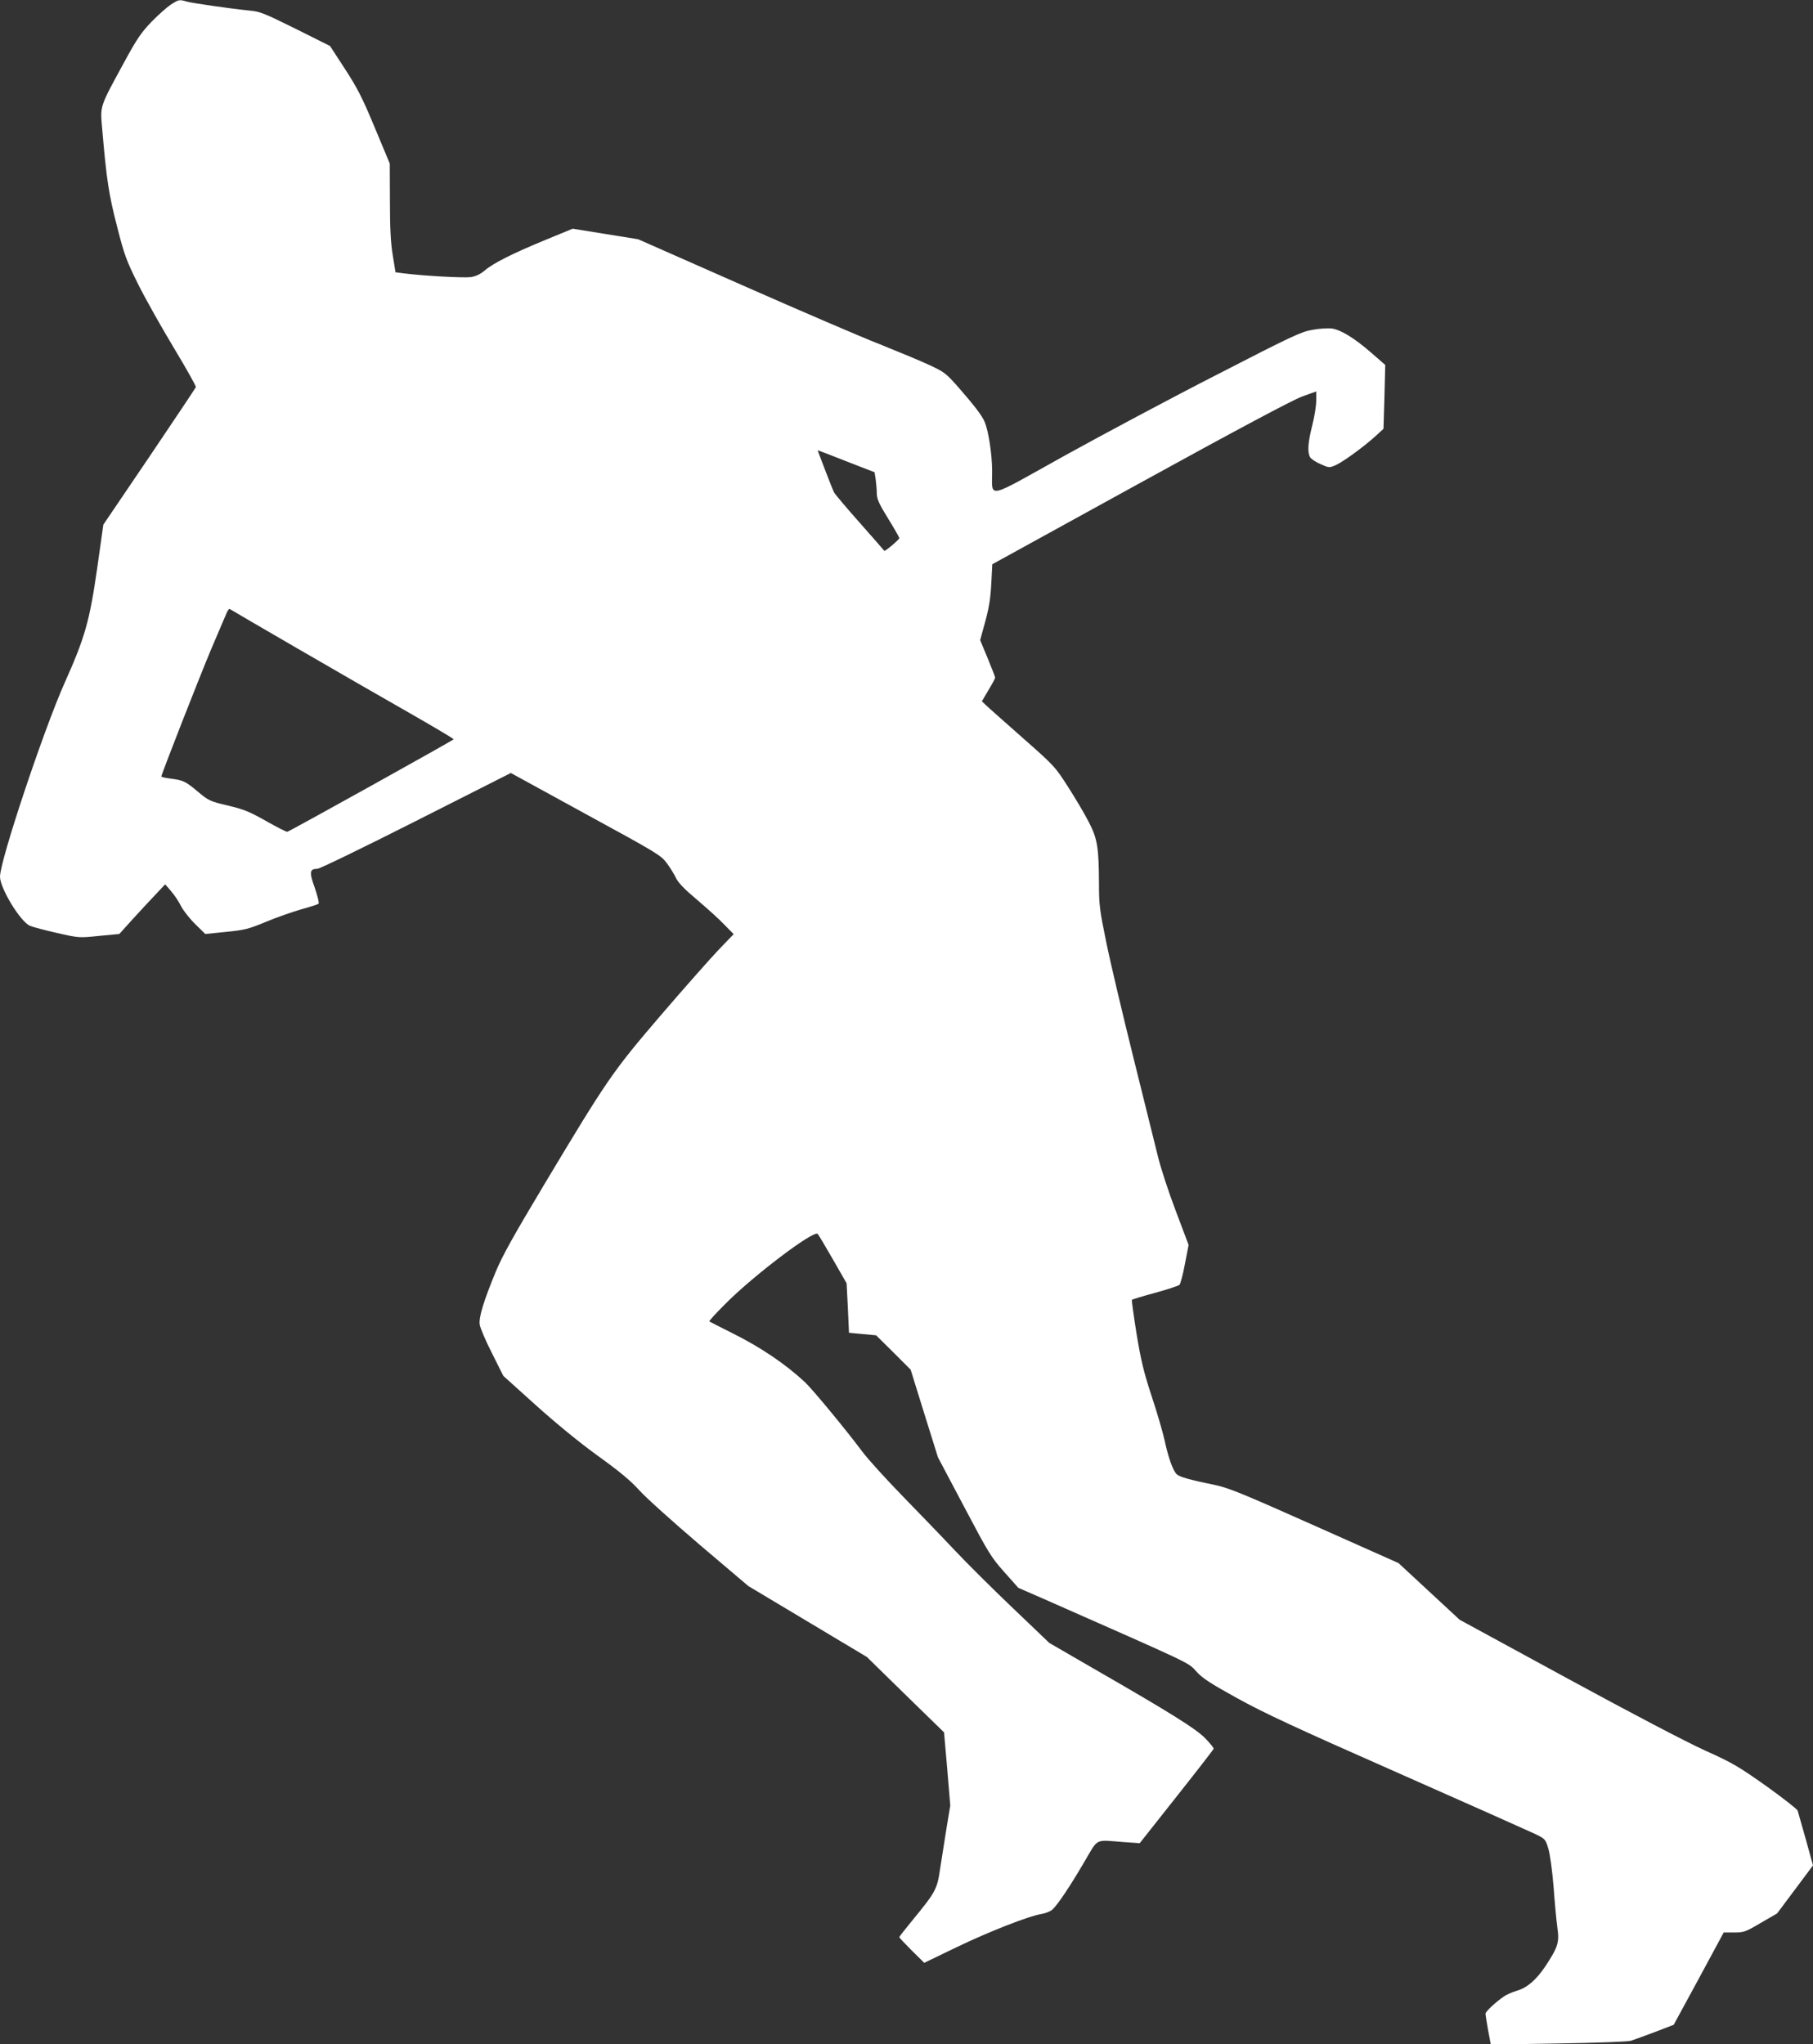
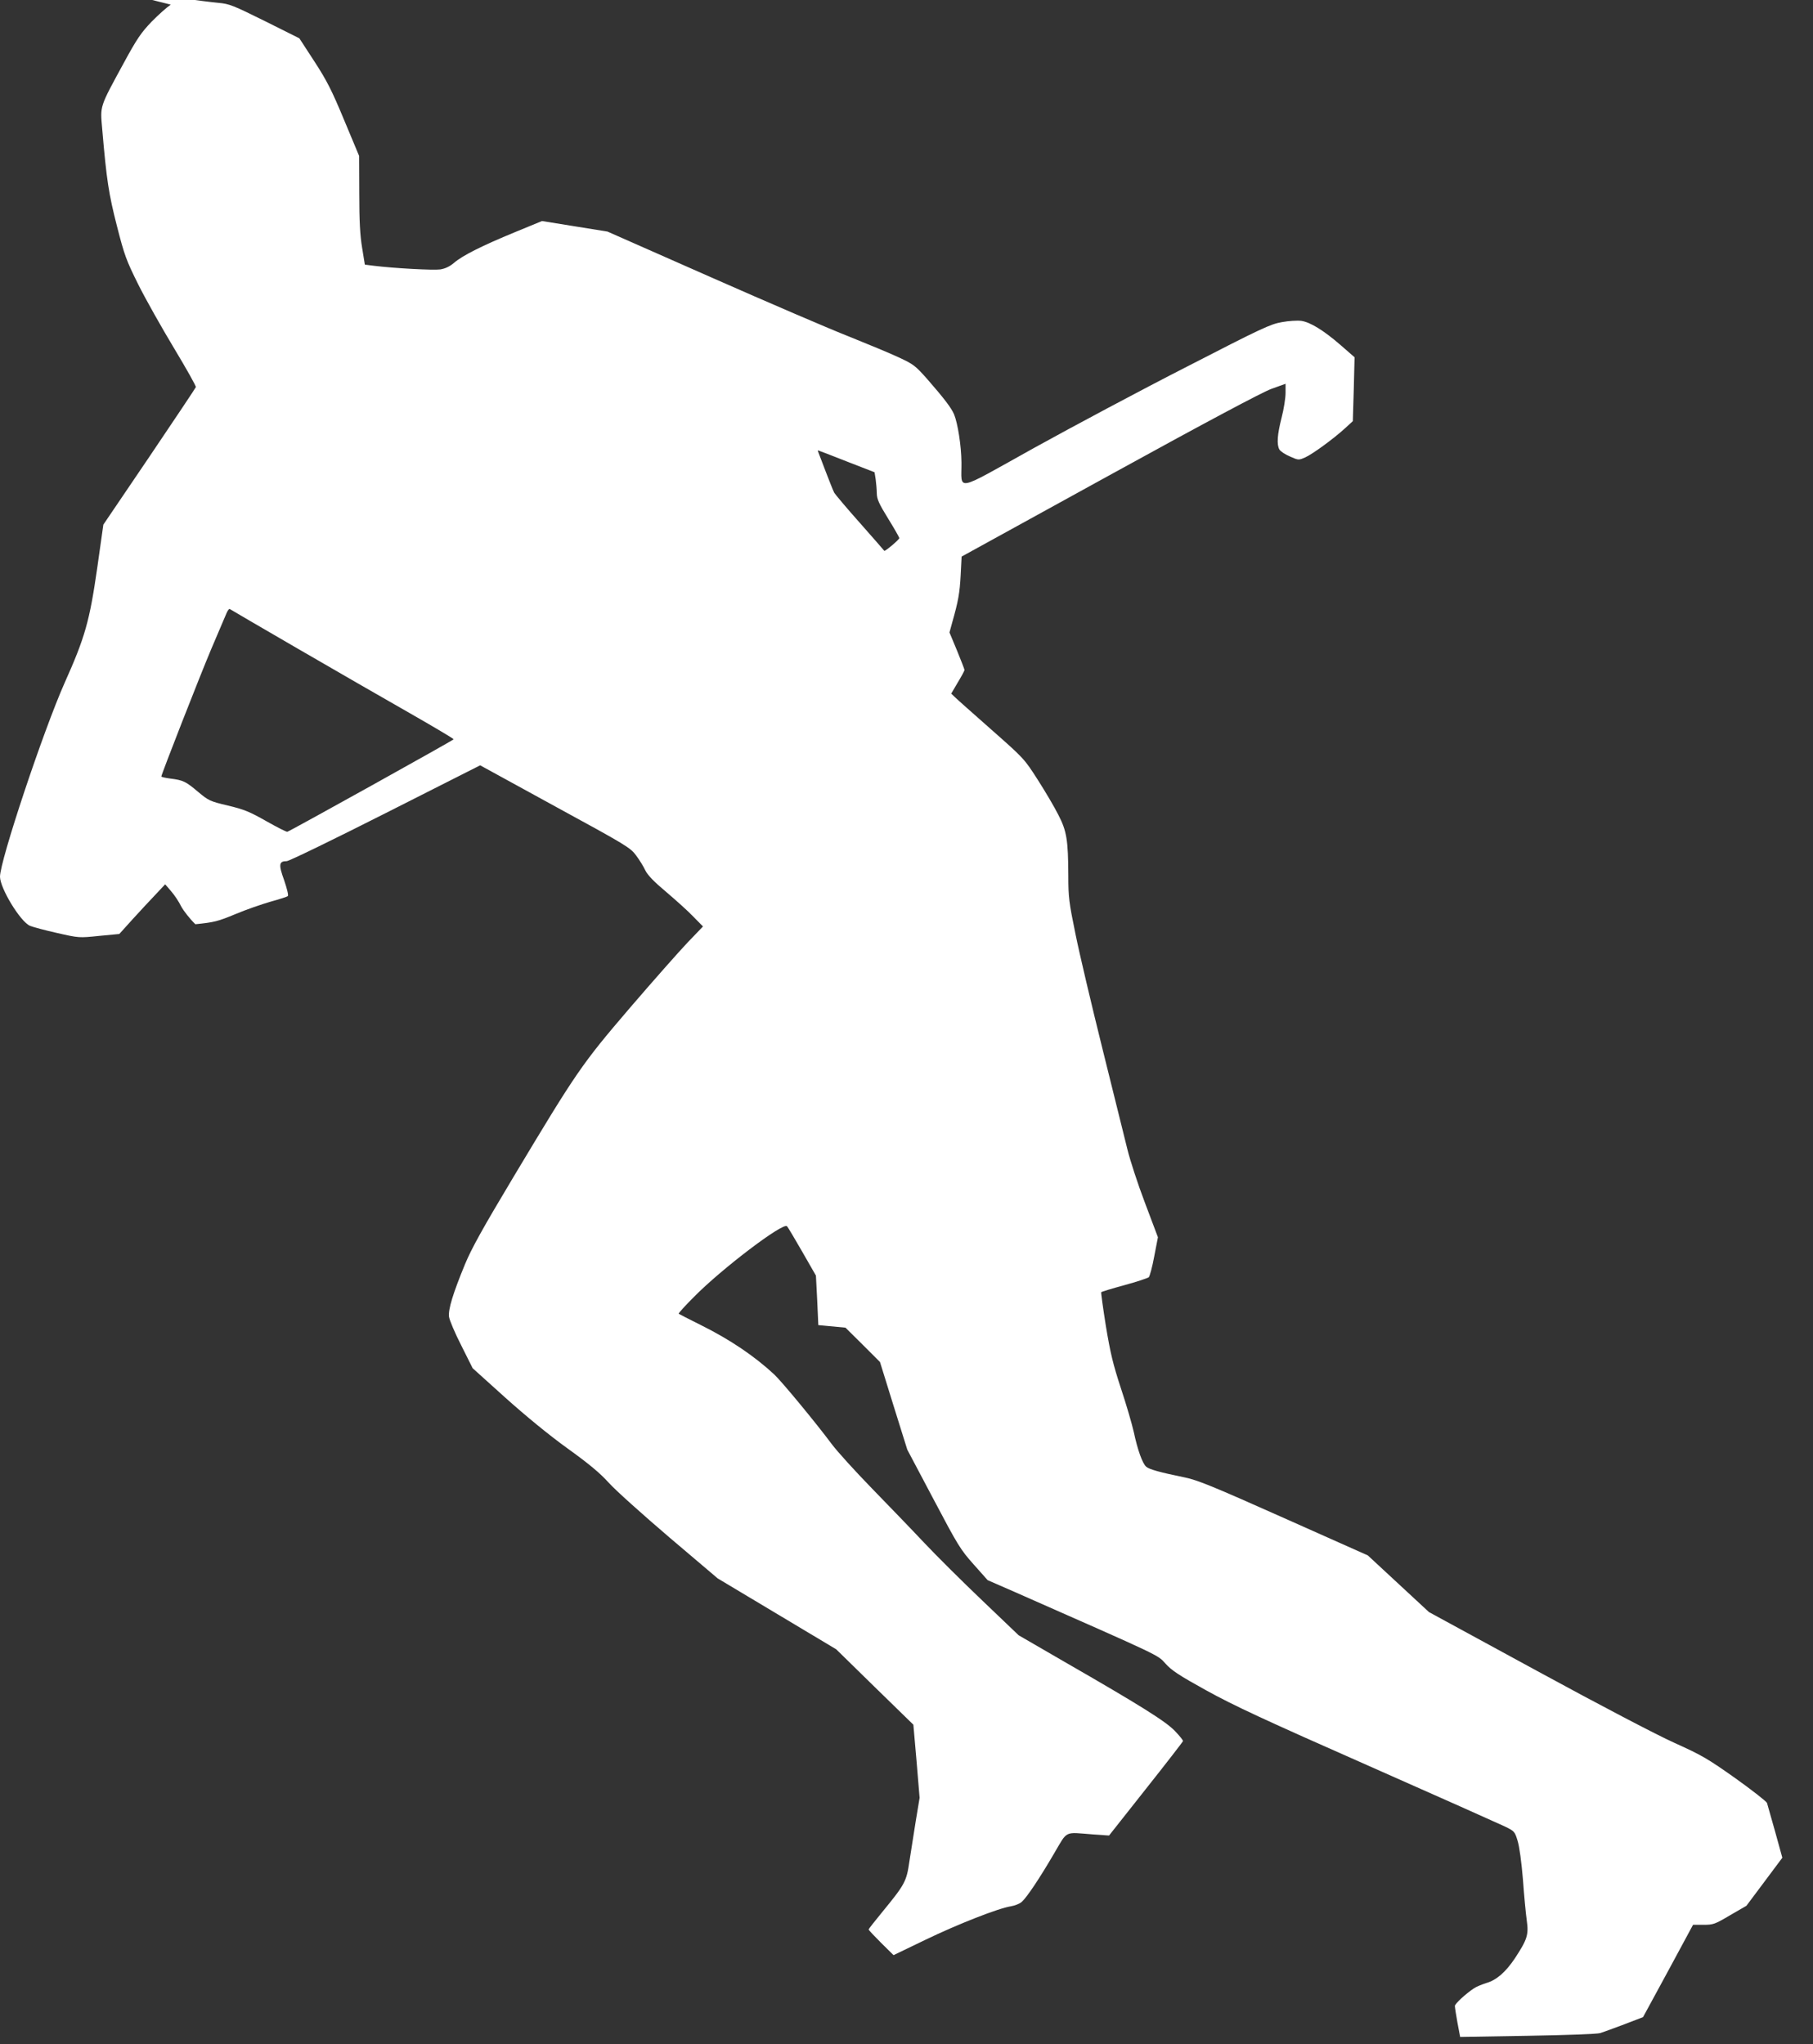
<svg xmlns="http://www.w3.org/2000/svg" version="1.0" width="1135pt" height="1280pt" viewBox="0 0 1135 1280" preserveAspectRatio="xMidYMid meet">
  <rect x="0" y="0" width="1135" height="1280" fill="#333333" stroke="none" />
  <g transform="translate(0,1280) scale(0.1,-0.1)" fill="#ffffff" stroke="none">
-     <path d="M1069 12771 c-24 -16 -78 -64 -120 -107 -65 -68 -91 -105 -174 -258 -154 -283 -148 -266 -135 -415 27 -318 41 -407 92 -606 47 -184 58 -214 134 -367 46 -92 147 -271 224 -399 77 -128 139 -238 136 -243 -2 -6 -133 -202 -291 -436 l-288 -425 -38 -269 c-48 -334 -76 -435 -205 -723 -133 -299 -405 -1115 -404 -1213 1 -73 128 -282 188 -307 19 -8 95 -28 170 -45 137 -31 137 -31 263 -18 l126 12 83 92 c46 50 110 120 144 155 l60 64 37 -43 c21 -24 49 -66 63 -95 15 -28 54 -78 89 -112 l62 -61 130 13 c119 12 141 18 250 63 66 28 165 62 220 78 55 15 104 31 109 35 5 5 -5 46 -23 99 -36 99 -33 120 16 120 14 0 292 135 618 300 l593 300 469 -257 c446 -243 472 -259 507 -307 21 -28 47 -70 58 -94 15 -30 53 -70 132 -136 61 -52 138 -121 170 -155 l59 -60 -97 -101 c-53 -56 -215 -239 -360 -408 -303 -354 -333 -398 -731 -1062 -191 -319 -261 -445 -302 -544 -75 -182 -106 -283 -100 -329 3 -21 37 -102 77 -180 l71 -142 203 -183 c127 -114 273 -234 388 -317 135 -97 206 -156 261 -217 41 -46 212 -199 378 -341 l304 -258 371 -222 371 -222 241 -236 242 -236 20 -229 19 -229 -24 -145 c-13 -80 -31 -194 -40 -254 -18 -125 -28 -143 -169 -315 -47 -57 -86 -107 -86 -110 0 -4 35 -41 78 -84 l78 -77 199 96 c205 99 458 198 536 210 24 4 55 16 68 28 32 29 110 145 201 301 88 149 61 135 245 121 l100 -7 230 291 c127 160 231 295 233 300 2 4 -21 33 -50 63 -58 61 -218 161 -696 436 l-283 164 -227 217 c-125 119 -290 283 -367 365 -77 82 -224 234 -326 339 -102 105 -215 229 -250 276 -99 133 -312 391 -360 436 -124 115 -276 218 -459 309 -74 37 -137 69 -139 71 -3 3 40 50 95 105 174 177 559 469 583 443 5 -5 48 -77 95 -159 l86 -150 8 -155 7 -155 85 -8 85 -8 108 -107 108 -108 85 -274 86 -275 164 -310 c153 -290 169 -316 251 -408 l88 -99 165 -72 c931 -411 897 -394 948 -450 38 -43 85 -74 257 -169 168 -93 368 -186 1005 -467 437 -193 824 -366 860 -383 64 -31 65 -33 83 -92 11 -36 24 -132 33 -240 7 -99 18 -215 24 -257 13 -91 3 -120 -75 -239 -58 -86 -115 -136 -180 -154 -27 -9 -62 -23 -76 -33 -54 -36 -119 -97 -119 -110 0 -8 7 -54 16 -104 l17 -90 421 7 c240 4 436 11 456 17 19 6 87 31 151 55 l117 45 157 289 156 289 65 0 c61 0 71 3 167 60 l102 59 113 151 112 150 -45 163 c-25 89 -48 170 -51 180 -3 9 -92 79 -197 154 -174 123 -209 144 -382 222 -113 51 -461 233 -863 452 l-674 367 -191 177 -192 178 -525 234 c-446 199 -539 237 -620 254 -157 32 -224 51 -242 67 -24 20 -55 108 -78 217 -11 49 -47 173 -81 275 -50 153 -66 221 -94 390 -18 113 -31 208 -29 211 2 3 67 23 145 44 77 21 146 44 153 50 6 7 22 65 34 131 l23 119 -81 215 c-45 118 -94 269 -110 335 -16 66 -86 347 -155 625 -69 278 -146 603 -170 723 -41 199 -45 232 -45 365 -1 225 -10 281 -63 383 -24 48 -82 146 -128 218 -84 131 -85 133 -289 313 -113 100 -216 191 -229 204 l-24 23 41 70 c23 38 42 73 42 78 0 4 -21 59 -47 122 l-47 113 17 62 c39 137 47 186 53 297 l6 116 925 509 c616 339 955 519 1014 541 l89 32 0 -57 c0 -32 -11 -102 -25 -156 -27 -106 -31 -166 -14 -198 6 -11 35 -31 66 -44 54 -24 54 -24 96 -6 48 22 178 117 250 183 l48 44 6 200 5 200 -86 75 c-108 94 -192 145 -248 153 -24 3 -78 0 -121 -8 -71 -12 -127 -38 -595 -279 -284 -145 -715 -375 -957 -509 -507 -282 -452 -271 -454 -91 -1 105 -23 244 -46 301 -17 41 -65 103 -167 220 -76 86 -87 94 -179 137 -53 25 -193 83 -310 130 -118 46 -506 213 -864 371 l-650 287 -205 33 -205 33 -170 -70 c-204 -84 -328 -146 -381 -192 -27 -23 -55 -36 -86 -41 -43 -6 -288 7 -417 23 l-55 7 -17 105 c-13 77 -18 168 -18 341 l-1 235 -94 225 c-78 188 -109 248 -187 368 l-93 143 -216 108 c-198 98 -222 108 -290 114 -110 11 -350 45 -390 56 -49 14 -51 13 -101 -19z m4231 -2860 l175 -68 7 -44 c3 -24 7 -64 7 -88 1 -37 13 -64 71 -158 39 -63 70 -118 70 -122 0 -10 -90 -85 -94 -80 -1 2 -70 81 -153 175 -83 93 -155 179 -161 190 -6 11 -28 67 -50 124 -22 58 -43 113 -47 123 -4 9 -6 17 -4 17 2 0 83 -31 179 -69z m-3435 -1173 c231 -134 545 -315 698 -402 152 -87 277 -161 277 -165 0 -5 -1012 -568 -1041 -579 -5 -2 -64 28 -131 66 -106 60 -140 74 -241 98 -114 27 -121 31 -187 86 -78 66 -94 73 -173 83 -31 4 -57 10 -57 13 0 13 241 629 312 797 45 105 87 205 95 223 7 18 17 31 21 29 4 -3 196 -115 427 -249z" />
+     <path d="M1069 12771 c-24 -16 -78 -64 -120 -107 -65 -68 -91 -105 -174 -258 -154 -283 -148 -266 -135 -415 27 -318 41 -407 92 -606 47 -184 58 -214 134 -367 46 -92 147 -271 224 -399 77 -128 139 -238 136 -243 -2 -6 -133 -202 -291 -436 l-288 -425 -38 -269 c-48 -334 -76 -435 -205 -723 -133 -299 -405 -1115 -404 -1213 1 -73 128 -282 188 -307 19 -8 95 -28 170 -45 137 -31 137 -31 263 -18 l126 12 83 92 c46 50 110 120 144 155 l60 64 37 -43 c21 -24 49 -66 63 -95 15 -28 54 -78 89 -112 c119 12 141 18 250 63 66 28 165 62 220 78 55 15 104 31 109 35 5 5 -5 46 -23 99 -36 99 -33 120 16 120 14 0 292 135 618 300 l593 300 469 -257 c446 -243 472 -259 507 -307 21 -28 47 -70 58 -94 15 -30 53 -70 132 -136 61 -52 138 -121 170 -155 l59 -60 -97 -101 c-53 -56 -215 -239 -360 -408 -303 -354 -333 -398 -731 -1062 -191 -319 -261 -445 -302 -544 -75 -182 -106 -283 -100 -329 3 -21 37 -102 77 -180 l71 -142 203 -183 c127 -114 273 -234 388 -317 135 -97 206 -156 261 -217 41 -46 212 -199 378 -341 l304 -258 371 -222 371 -222 241 -236 242 -236 20 -229 19 -229 -24 -145 c-13 -80 -31 -194 -40 -254 -18 -125 -28 -143 -169 -315 -47 -57 -86 -107 -86 -110 0 -4 35 -41 78 -84 l78 -77 199 96 c205 99 458 198 536 210 24 4 55 16 68 28 32 29 110 145 201 301 88 149 61 135 245 121 l100 -7 230 291 c127 160 231 295 233 300 2 4 -21 33 -50 63 -58 61 -218 161 -696 436 l-283 164 -227 217 c-125 119 -290 283 -367 365 -77 82 -224 234 -326 339 -102 105 -215 229 -250 276 -99 133 -312 391 -360 436 -124 115 -276 218 -459 309 -74 37 -137 69 -139 71 -3 3 40 50 95 105 174 177 559 469 583 443 5 -5 48 -77 95 -159 l86 -150 8 -155 7 -155 85 -8 85 -8 108 -107 108 -108 85 -274 86 -275 164 -310 c153 -290 169 -316 251 -408 l88 -99 165 -72 c931 -411 897 -394 948 -450 38 -43 85 -74 257 -169 168 -93 368 -186 1005 -467 437 -193 824 -366 860 -383 64 -31 65 -33 83 -92 11 -36 24 -132 33 -240 7 -99 18 -215 24 -257 13 -91 3 -120 -75 -239 -58 -86 -115 -136 -180 -154 -27 -9 -62 -23 -76 -33 -54 -36 -119 -97 -119 -110 0 -8 7 -54 16 -104 l17 -90 421 7 c240 4 436 11 456 17 19 6 87 31 151 55 l117 45 157 289 156 289 65 0 c61 0 71 3 167 60 l102 59 113 151 112 150 -45 163 c-25 89 -48 170 -51 180 -3 9 -92 79 -197 154 -174 123 -209 144 -382 222 -113 51 -461 233 -863 452 l-674 367 -191 177 -192 178 -525 234 c-446 199 -539 237 -620 254 -157 32 -224 51 -242 67 -24 20 -55 108 -78 217 -11 49 -47 173 -81 275 -50 153 -66 221 -94 390 -18 113 -31 208 -29 211 2 3 67 23 145 44 77 21 146 44 153 50 6 7 22 65 34 131 l23 119 -81 215 c-45 118 -94 269 -110 335 -16 66 -86 347 -155 625 -69 278 -146 603 -170 723 -41 199 -45 232 -45 365 -1 225 -10 281 -63 383 -24 48 -82 146 -128 218 -84 131 -85 133 -289 313 -113 100 -216 191 -229 204 l-24 23 41 70 c23 38 42 73 42 78 0 4 -21 59 -47 122 l-47 113 17 62 c39 137 47 186 53 297 l6 116 925 509 c616 339 955 519 1014 541 l89 32 0 -57 c0 -32 -11 -102 -25 -156 -27 -106 -31 -166 -14 -198 6 -11 35 -31 66 -44 54 -24 54 -24 96 -6 48 22 178 117 250 183 l48 44 6 200 5 200 -86 75 c-108 94 -192 145 -248 153 -24 3 -78 0 -121 -8 -71 -12 -127 -38 -595 -279 -284 -145 -715 -375 -957 -509 -507 -282 -452 -271 -454 -91 -1 105 -23 244 -46 301 -17 41 -65 103 -167 220 -76 86 -87 94 -179 137 -53 25 -193 83 -310 130 -118 46 -506 213 -864 371 l-650 287 -205 33 -205 33 -170 -70 c-204 -84 -328 -146 -381 -192 -27 -23 -55 -36 -86 -41 -43 -6 -288 7 -417 23 l-55 7 -17 105 c-13 77 -18 168 -18 341 l-1 235 -94 225 c-78 188 -109 248 -187 368 l-93 143 -216 108 c-198 98 -222 108 -290 114 -110 11 -350 45 -390 56 -49 14 -51 13 -101 -19z m4231 -2860 l175 -68 7 -44 c3 -24 7 -64 7 -88 1 -37 13 -64 71 -158 39 -63 70 -118 70 -122 0 -10 -90 -85 -94 -80 -1 2 -70 81 -153 175 -83 93 -155 179 -161 190 -6 11 -28 67 -50 124 -22 58 -43 113 -47 123 -4 9 -6 17 -4 17 2 0 83 -31 179 -69z m-3435 -1173 c231 -134 545 -315 698 -402 152 -87 277 -161 277 -165 0 -5 -1012 -568 -1041 -579 -5 -2 -64 28 -131 66 -106 60 -140 74 -241 98 -114 27 -121 31 -187 86 -78 66 -94 73 -173 83 -31 4 -57 10 -57 13 0 13 241 629 312 797 45 105 87 205 95 223 7 18 17 31 21 29 4 -3 196 -115 427 -249z" />
  </g>
</svg>